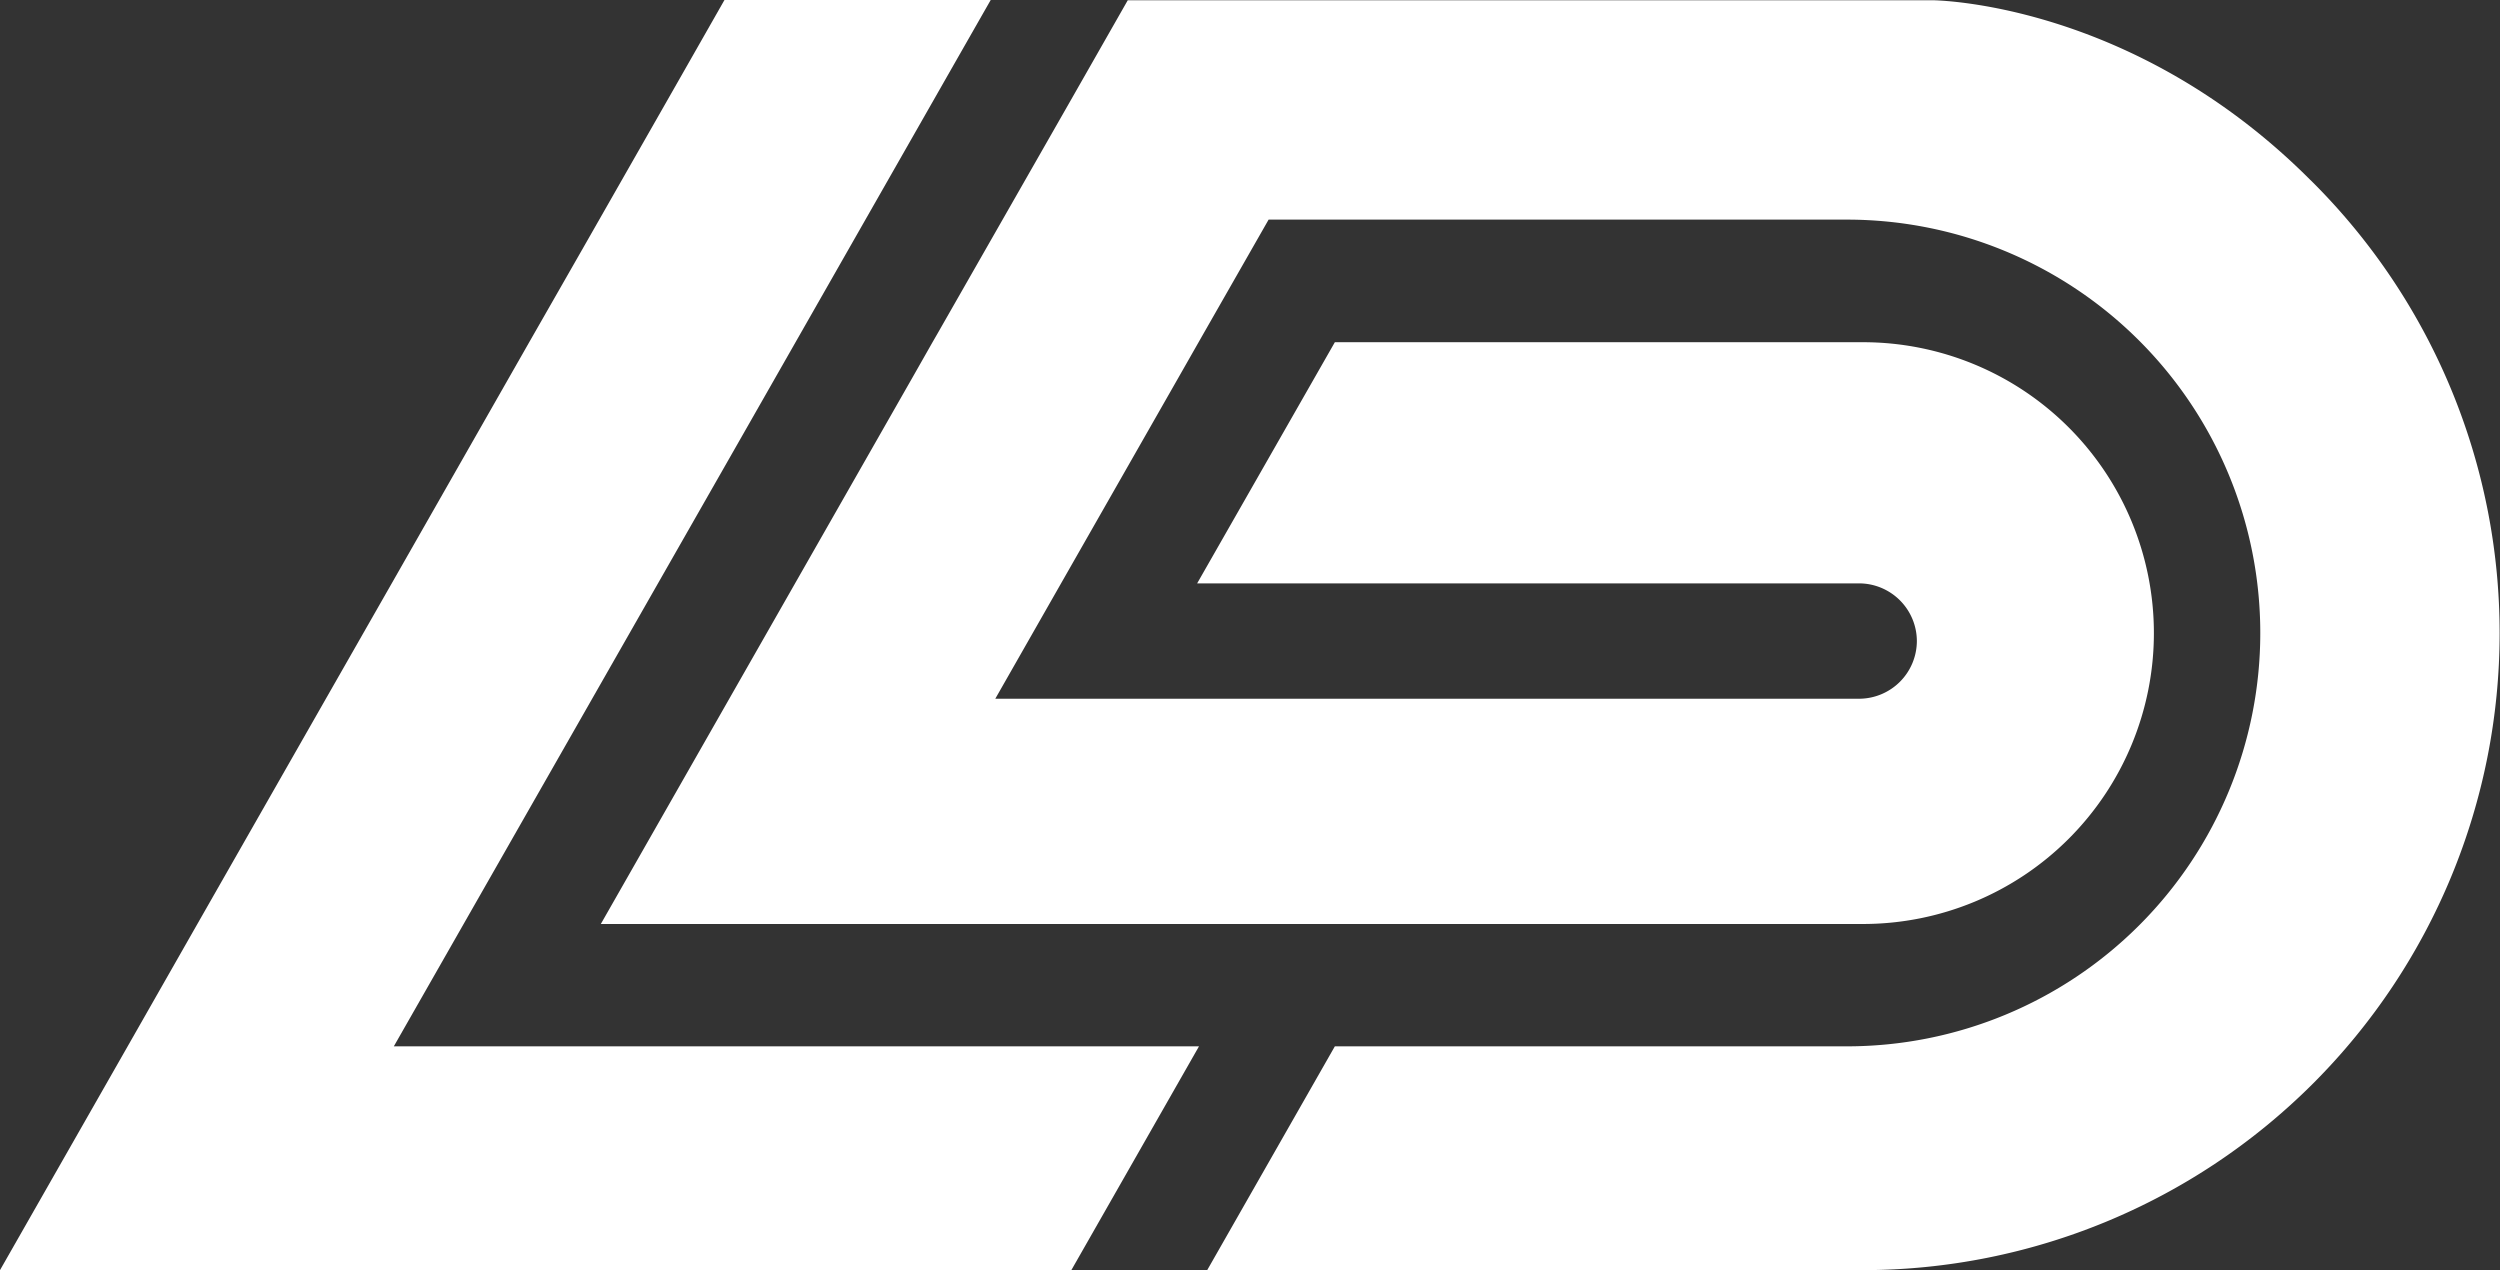
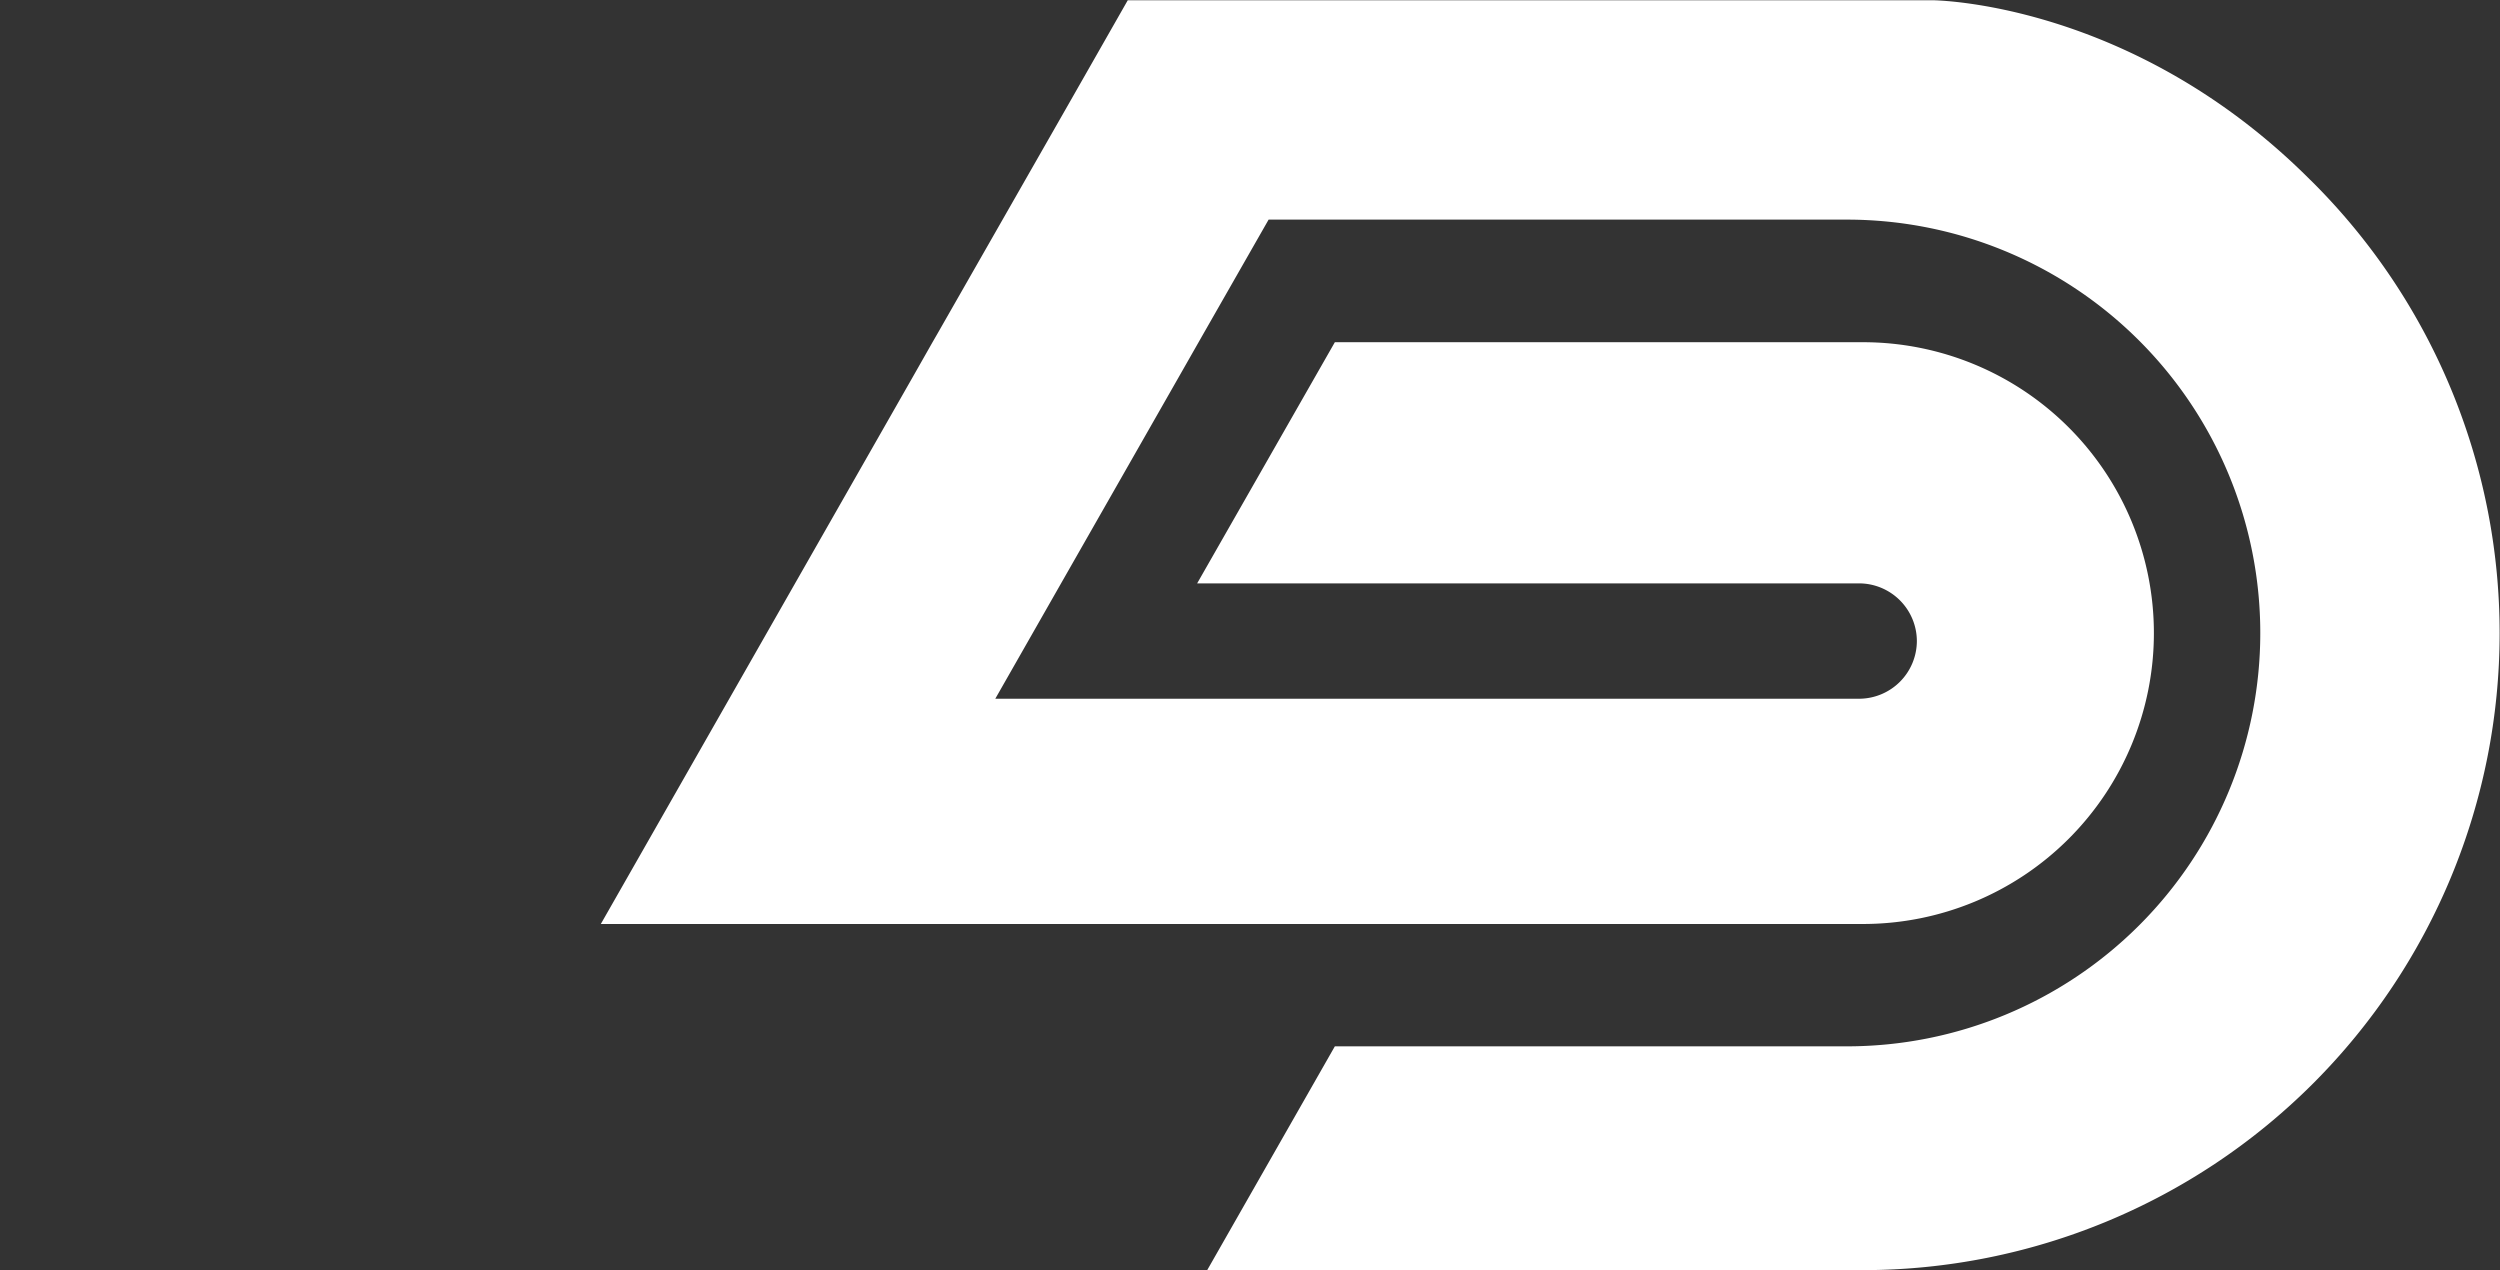
<svg xmlns="http://www.w3.org/2000/svg" id="Layer_1" data-name="Layer 1" viewBox="0 0 310.99 158">
  <rect x="0" y="0" width="310.99" height="158" fill="#333333" stroke="none" />
  <defs>
    <style>.cls-1{fill:#fff;}</style>
  </defs>
  <title>SVG2</title>
-   <polygon class="cls-1" points="81.12 73.85 81.85 72.57 91.79 55.15 115.83 12.99 118.68 7.99 123.24 0 90.12 0 85.57 7.99 82.72 12.99 72.79 30.4 65.85 42.54 48.73 72.57 40.51 86.97 24.57 114.91 15.88 130.16 0 158 133.27 158 149.15 130.16 48.99 130.16 81.12 73.85" />
  <path class="cls-1" d="M542,259h0l-.42-.41c-22.24-22.24-47-22.29-47-22.29H394.54l-4.56,8-2.85,5L370.91,277.7l-.64,1.11-2.5,4.4-38.78,68H486a36.18,36.18,0,0,0,0-72.37H420.3l-17.13,30h82.34A7.2,7.2,0,0,1,492.7,316v0a7.2,7.2,0,0,1-7.19,7.19H378.06l8.21-14.4,14.62-25.63L404,277.7l8.06-14.11H484a51.42,51.42,0,1,1,0,102.84H420.3l-15.88,27.84H486A79.25,79.25,0,0,0,542,259Z" transform="translate(-254.25 -236.27)" />
</svg>